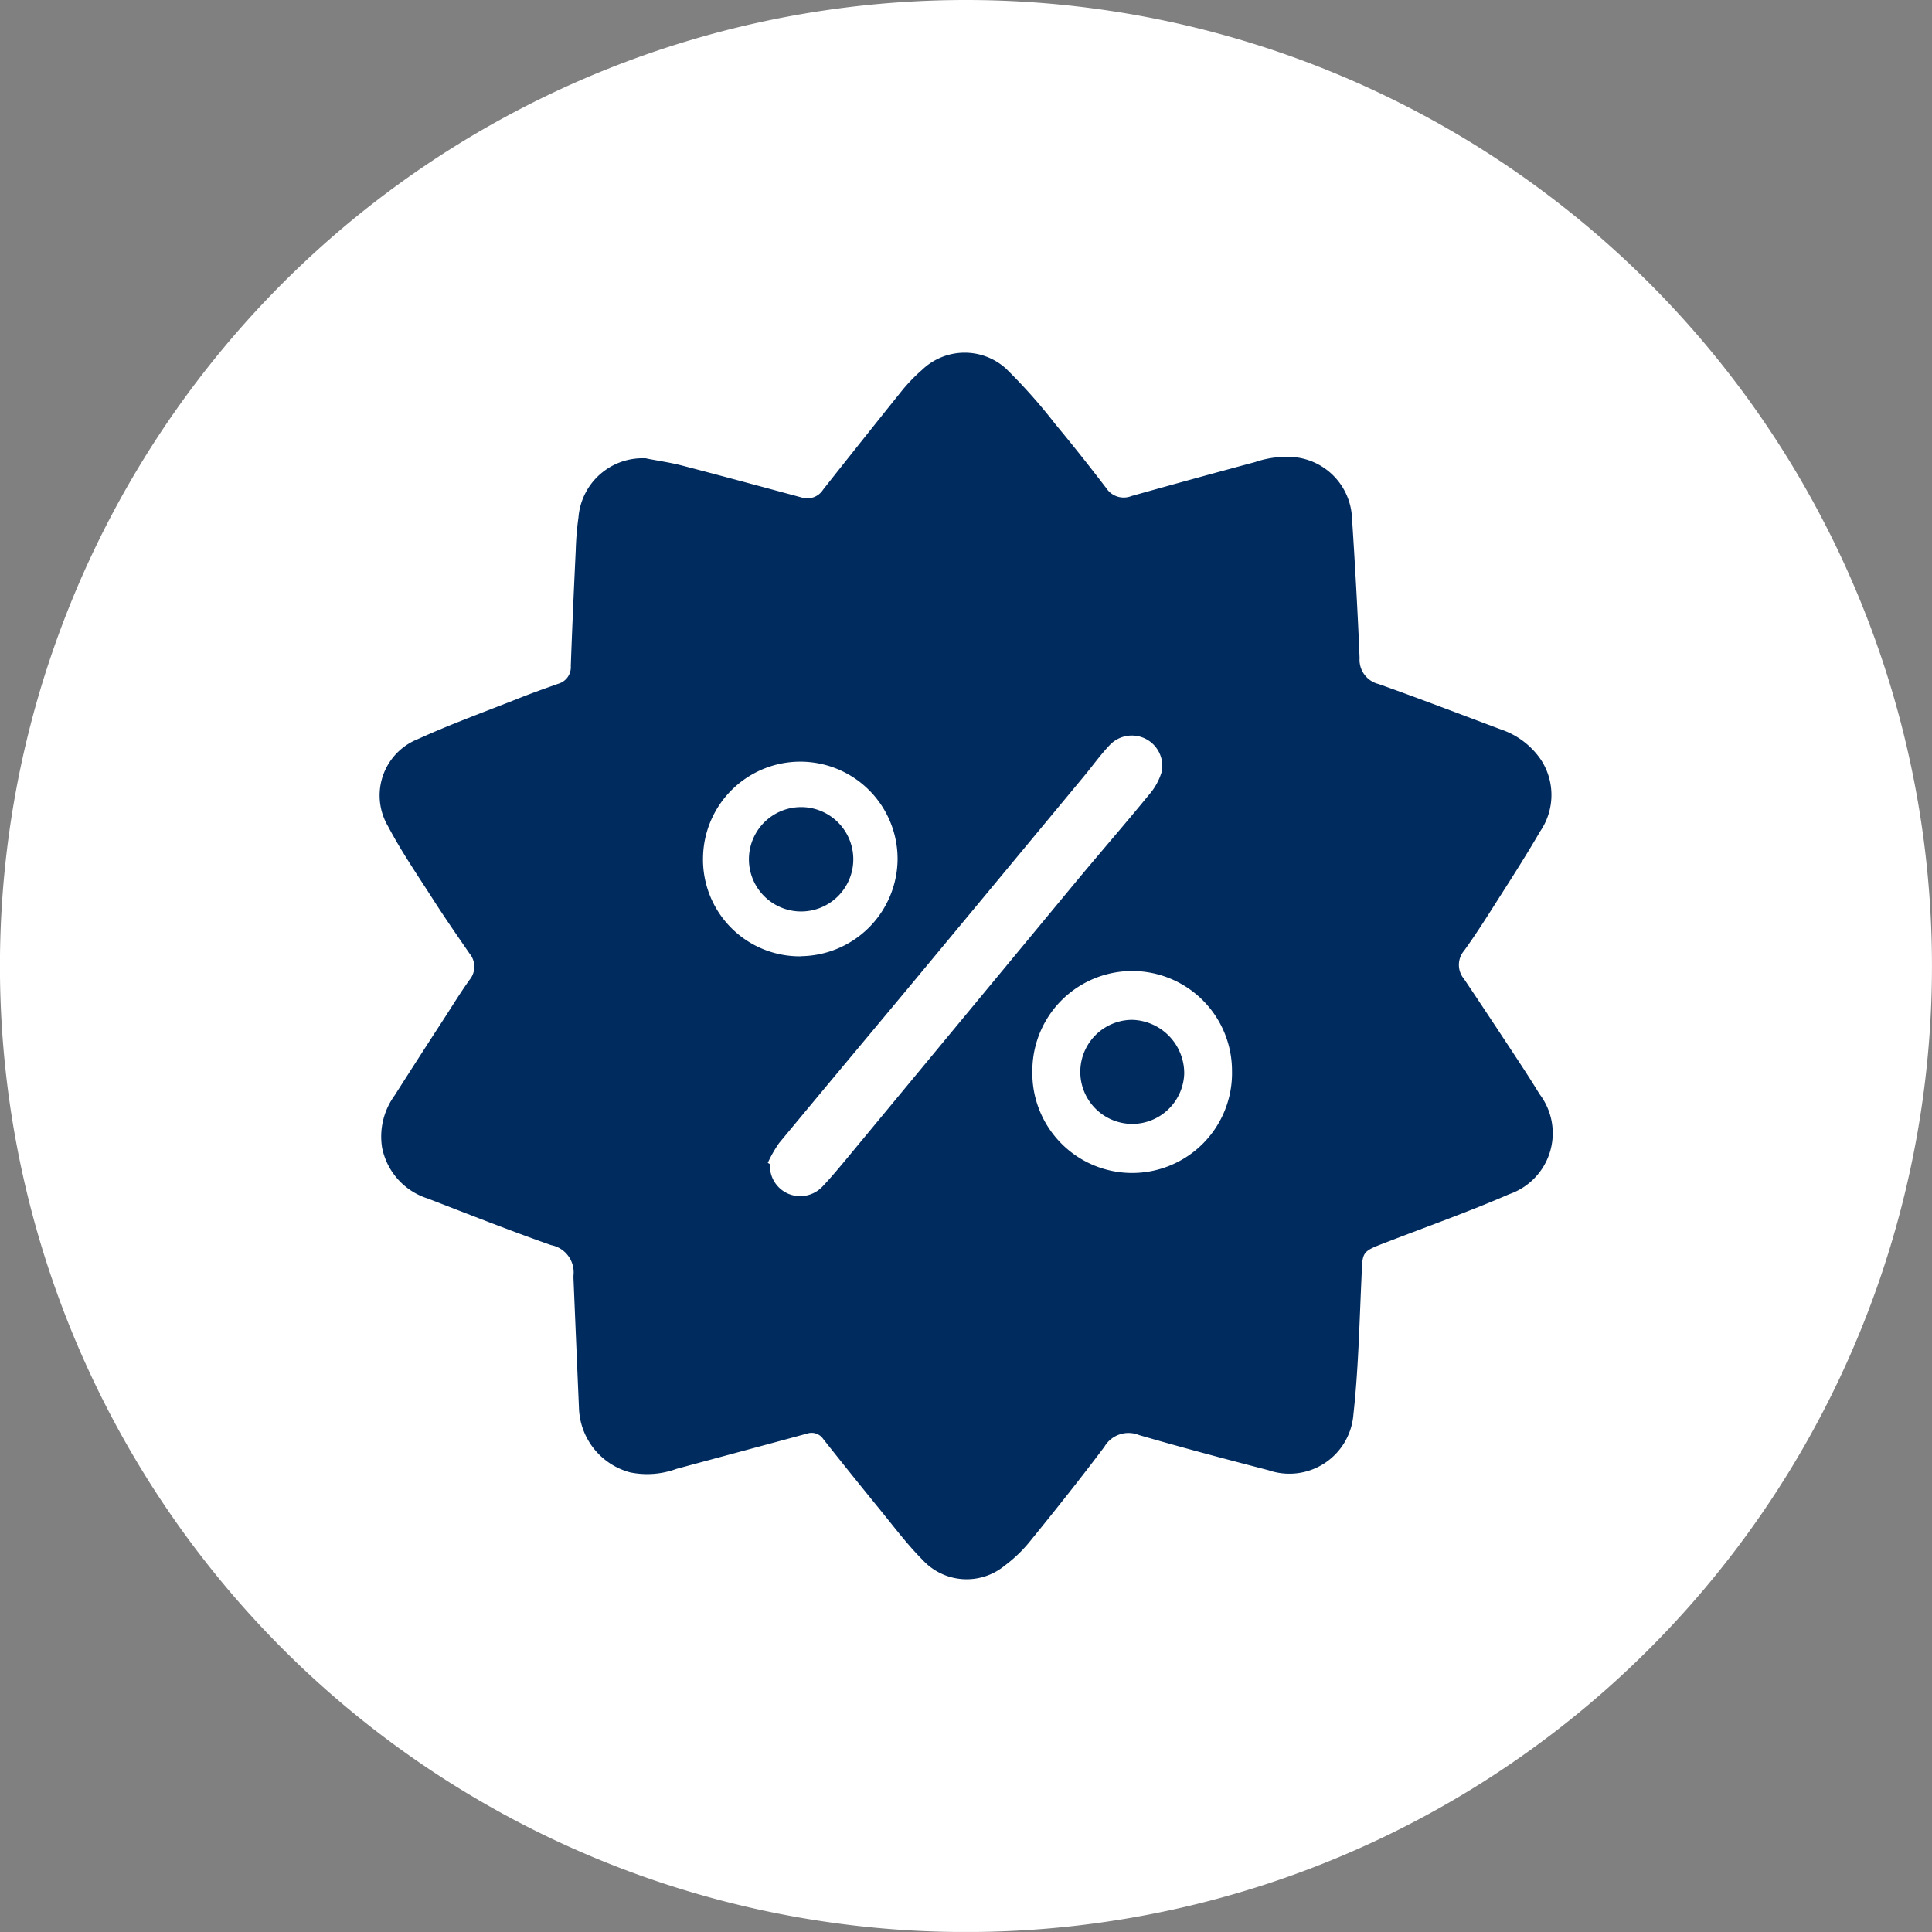
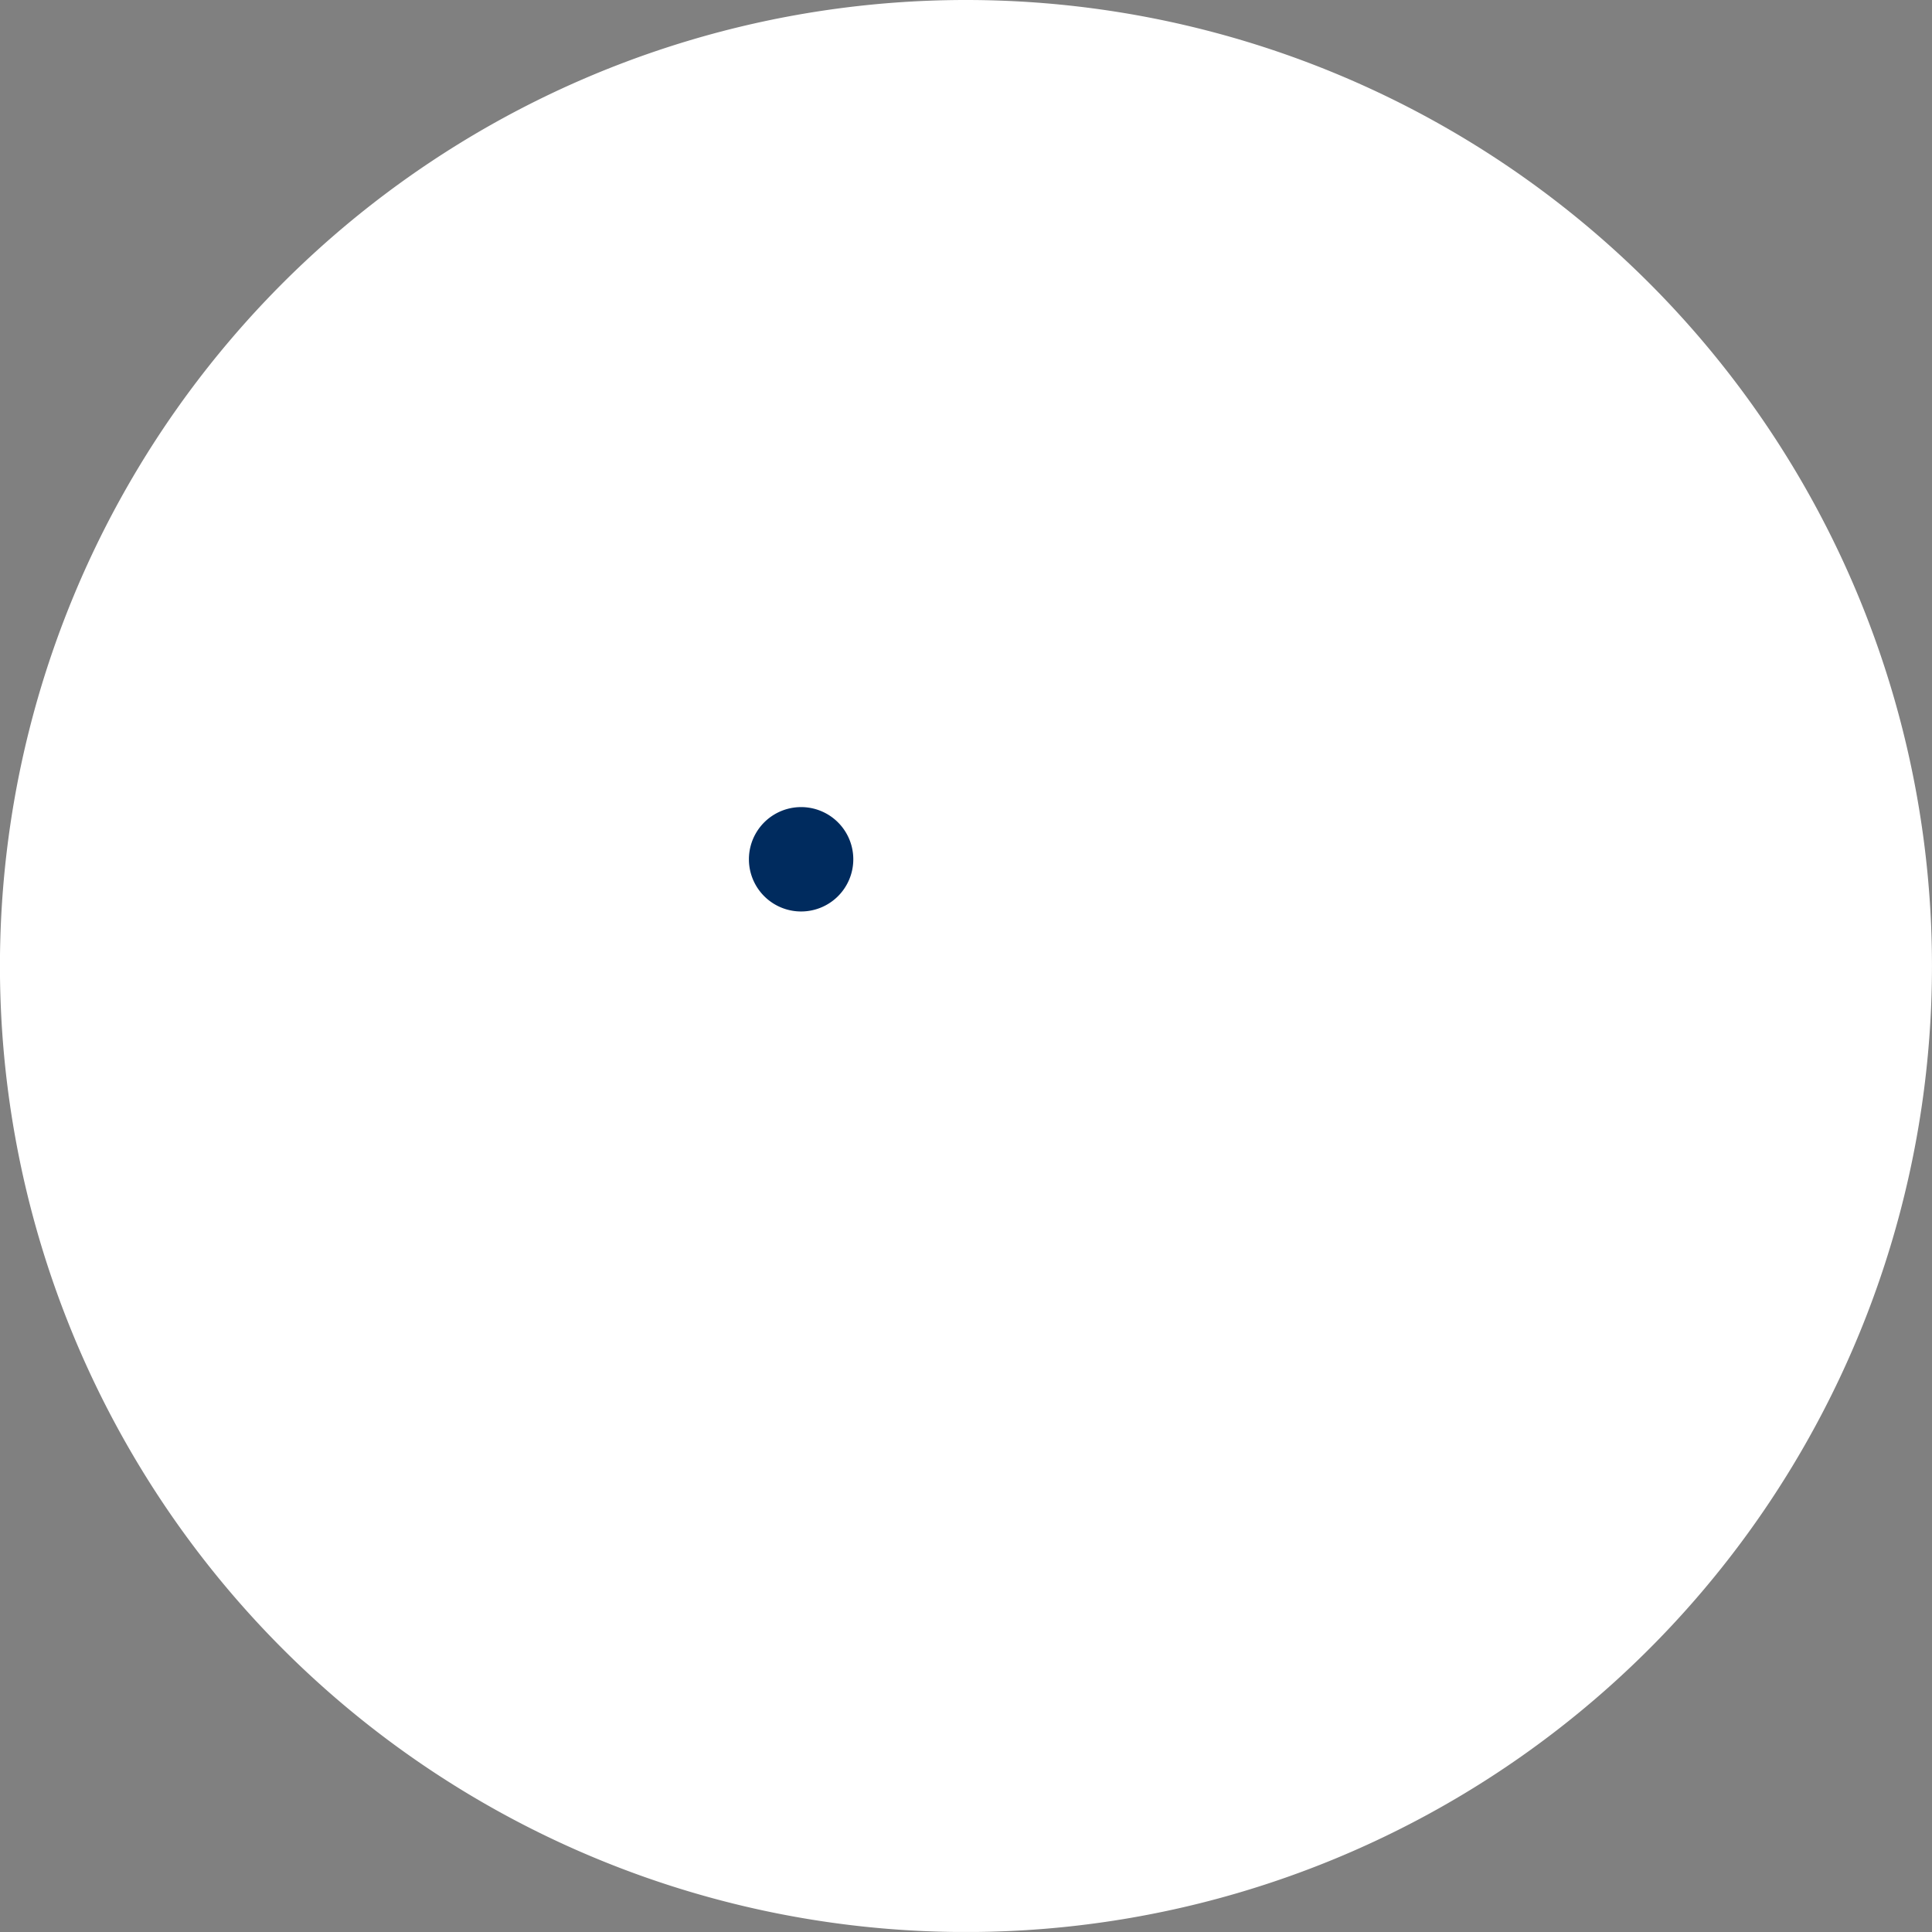
<svg xmlns="http://www.w3.org/2000/svg" width="74.261" height="74.261" viewBox="0 0 74.261 74.261">
  <rect x="0" y="0" width="74.261" height="74.261" fill="#808080" stroke="none" />
  <defs>
    <clipPath id="clip-path">
      <rect id="Rectangle_86" data-name="Rectangle 86" width="74.261" height="74.261" transform="translate(0 -0.001)" fill="none" />
    </clipPath>
  </defs>
  <g id="Group_78" data-name="Group 78" transform="translate(0 0)">
    <g id="Group_77" data-name="Group 77" clip-path="url(#clip-path)">
      <path id="Path_136" data-name="Path 136" d="M74.26,37.13A37.131,37.131,0,1,1,37.13,0,37.13,37.13,0,0,1,74.26,37.13" fill="#fff" />
-       <path id="Path_137" data-name="Path 137" d="M24.85,17.624c.455.089.916.154,1.364.27,1.538.4,3.072.816,4.606,1.23a.72.72,0,0,0,.819-.305q1.51-1.912,3.037-3.813a6.6,6.6,0,0,1,.768-.792,2.364,2.364,0,0,1,3.225-.044A21.276,21.276,0,0,1,40.562,16.3c.672.807,1.324,1.632,1.963,2.466a.8.8,0,0,0,.967.3q2.373-.666,4.754-1.306a3.675,3.675,0,0,1,1.631-.173,2.457,2.457,0,0,1,2.088,2.285c.118,1.806.22,3.613.294,5.42a.96.96,0,0,0,.729,1c1.579.56,3.143,1.163,4.713,1.75a3.018,3.018,0,0,1,1.546,1.187,2.475,2.475,0,0,1-.052,2.734c-.484.833-1,1.646-1.52,2.459-.453.713-.9,1.429-1.394,2.114a.842.842,0,0,0-.007,1.093c.7,1.041,1.393,2.091,2.083,3.14.28.425.555.853.82,1.287A2.479,2.479,0,0,1,58.014,45.9c-1.515.659-3.076,1.214-4.619,1.809-1.116.431-1.014.341-1.067,1.5-.079,1.72-.117,3.447-.306,5.156a2.469,2.469,0,0,1-3.266,2.146c-1.664-.432-3.327-.871-4.977-1.352a1.073,1.073,0,0,0-1.329.451c-.917,1.221-1.87,2.416-2.832,3.6a5.375,5.375,0,0,1-1,.968,2.3,2.3,0,0,1-3.159-.223c-.616-.62-1.143-1.329-1.7-2.008q-1.068-1.31-2.116-2.635a.541.541,0,0,0-.627-.206c-1.669.453-3.34.9-5.009,1.352a3.272,3.272,0,0,1-1.788.136A2.65,2.65,0,0,1,22.253,54.1q-.107-2.484-.21-4.969c0-.032,0-.065,0-.1a1.068,1.068,0,0,0-.863-1.173c-1.591-.559-3.16-1.181-4.734-1.789a2.578,2.578,0,0,1-1.76-1.96,2.683,2.683,0,0,1,.48-2q.942-1.479,1.9-2.952c.323-.5.635-1.009.981-1.493a.791.791,0,0,0,0-1.014c-.467-.678-.936-1.354-1.38-2.047-.6-.938-1.235-1.861-1.753-2.845a2.331,2.331,0,0,1,1.148-3.349c1.268-.577,2.582-1.054,3.878-1.567.5-.2,1.011-.381,1.521-.561a.663.663,0,0,0,.479-.684c.053-1.484.12-2.967.19-4.449a11.524,11.524,0,0,1,.105-1.262,2.47,2.47,0,0,1,2.619-2.267m5.931,19.134A3.76,3.76,0,0,0,34.5,33.094a3.739,3.739,0,0,0-7.477-.156,3.717,3.717,0,0,0,3.758,3.82m8.9,4.4a3.838,3.838,0,1,0,7.674.005,3.837,3.837,0,0,0-7.674-.005M29.515,44.7l.081.046a1.163,1.163,0,0,0,.707,1.14,1.18,1.18,0,0,0,1.315-.283c.334-.352.644-.727.954-1.1q4.352-5.255,8.7-10.508c.961-1.159,1.95-2.294,2.9-3.456a2.36,2.36,0,0,0,.487-.894,1.171,1.171,0,0,0-1.994-1.017c-.358.374-.661.8-.992,1.2q-3.006,3.625-6.015,7.249c-1.9,2.289-3.817,4.57-5.715,6.864a4.871,4.871,0,0,0-.433.76" fill="#002b5e" />
      <path id="Path_138" data-name="Path 138" d="M30.74,35.034a2.006,2.006,0,0,1,.017-4.011,2.006,2.006,0,1,1-.017,4.011" fill="#002b5e" />
-       <path id="Path_139" data-name="Path 139" d="M43.53,43.2a2,2,0,1,1-.012-4,2.055,2.055,0,0,1,2,2.059A2,2,0,0,1,43.53,43.2" fill="#002b5e" />
    </g>
  </g>
</svg>